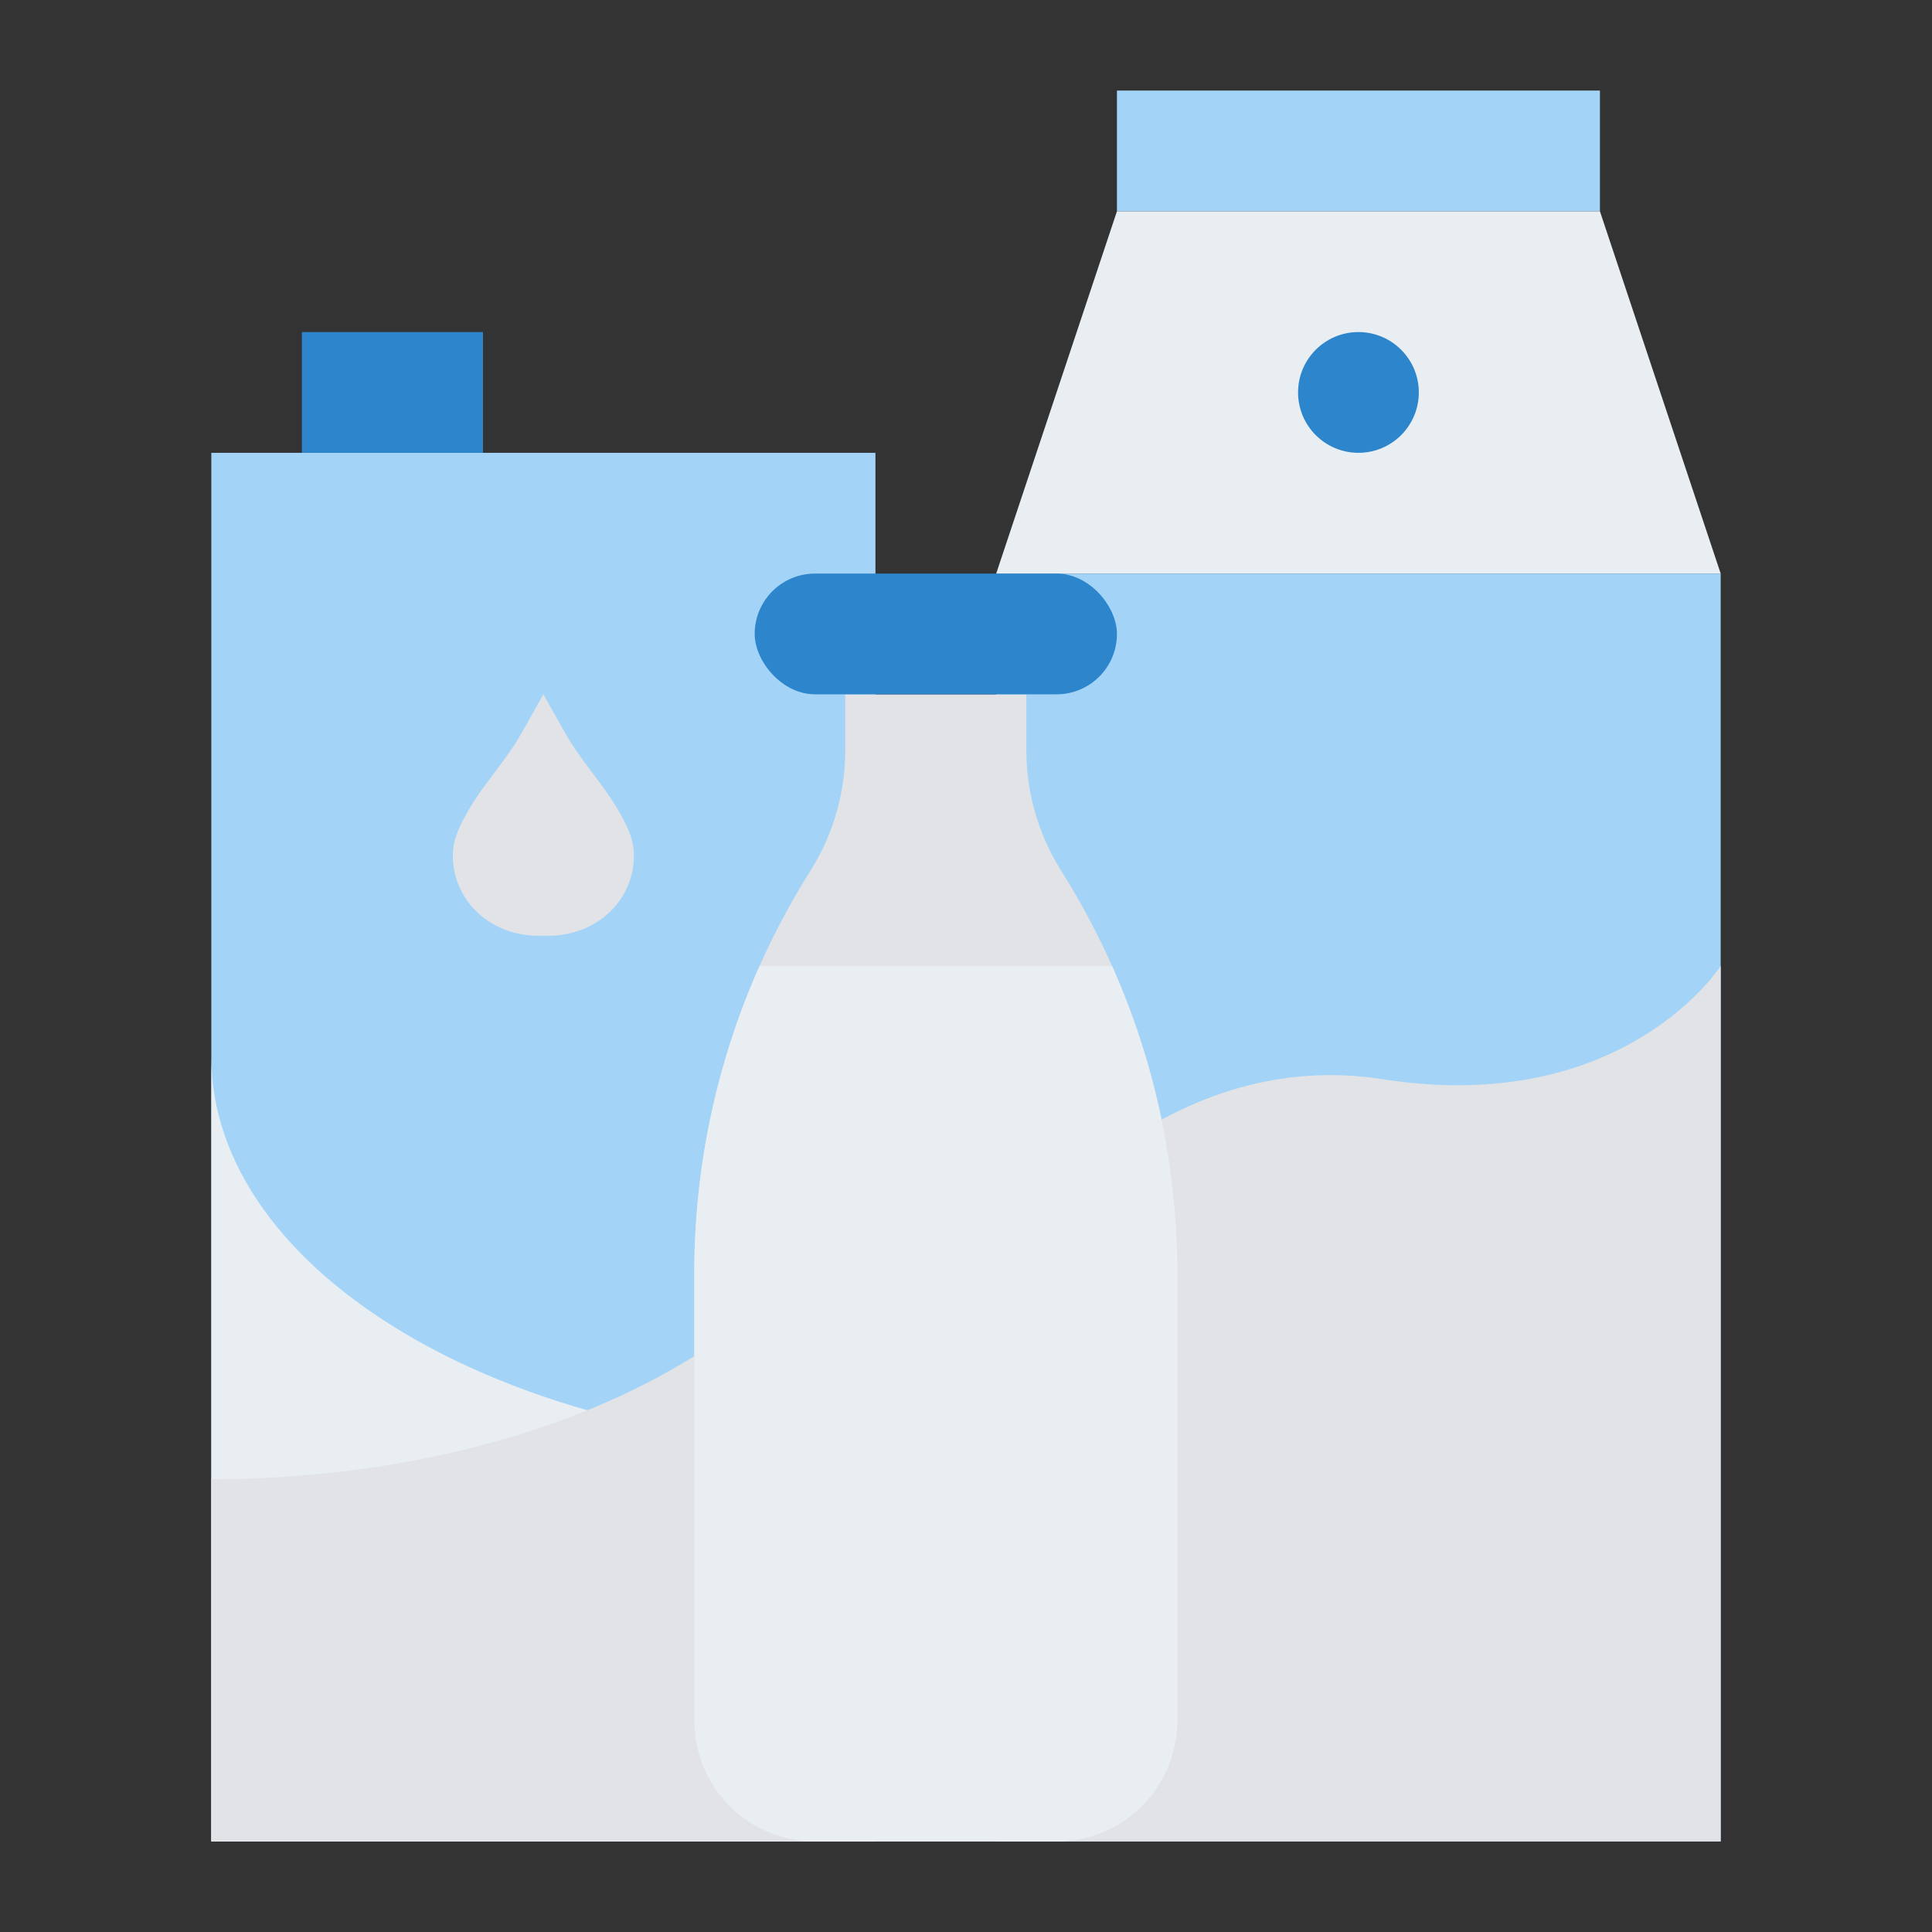
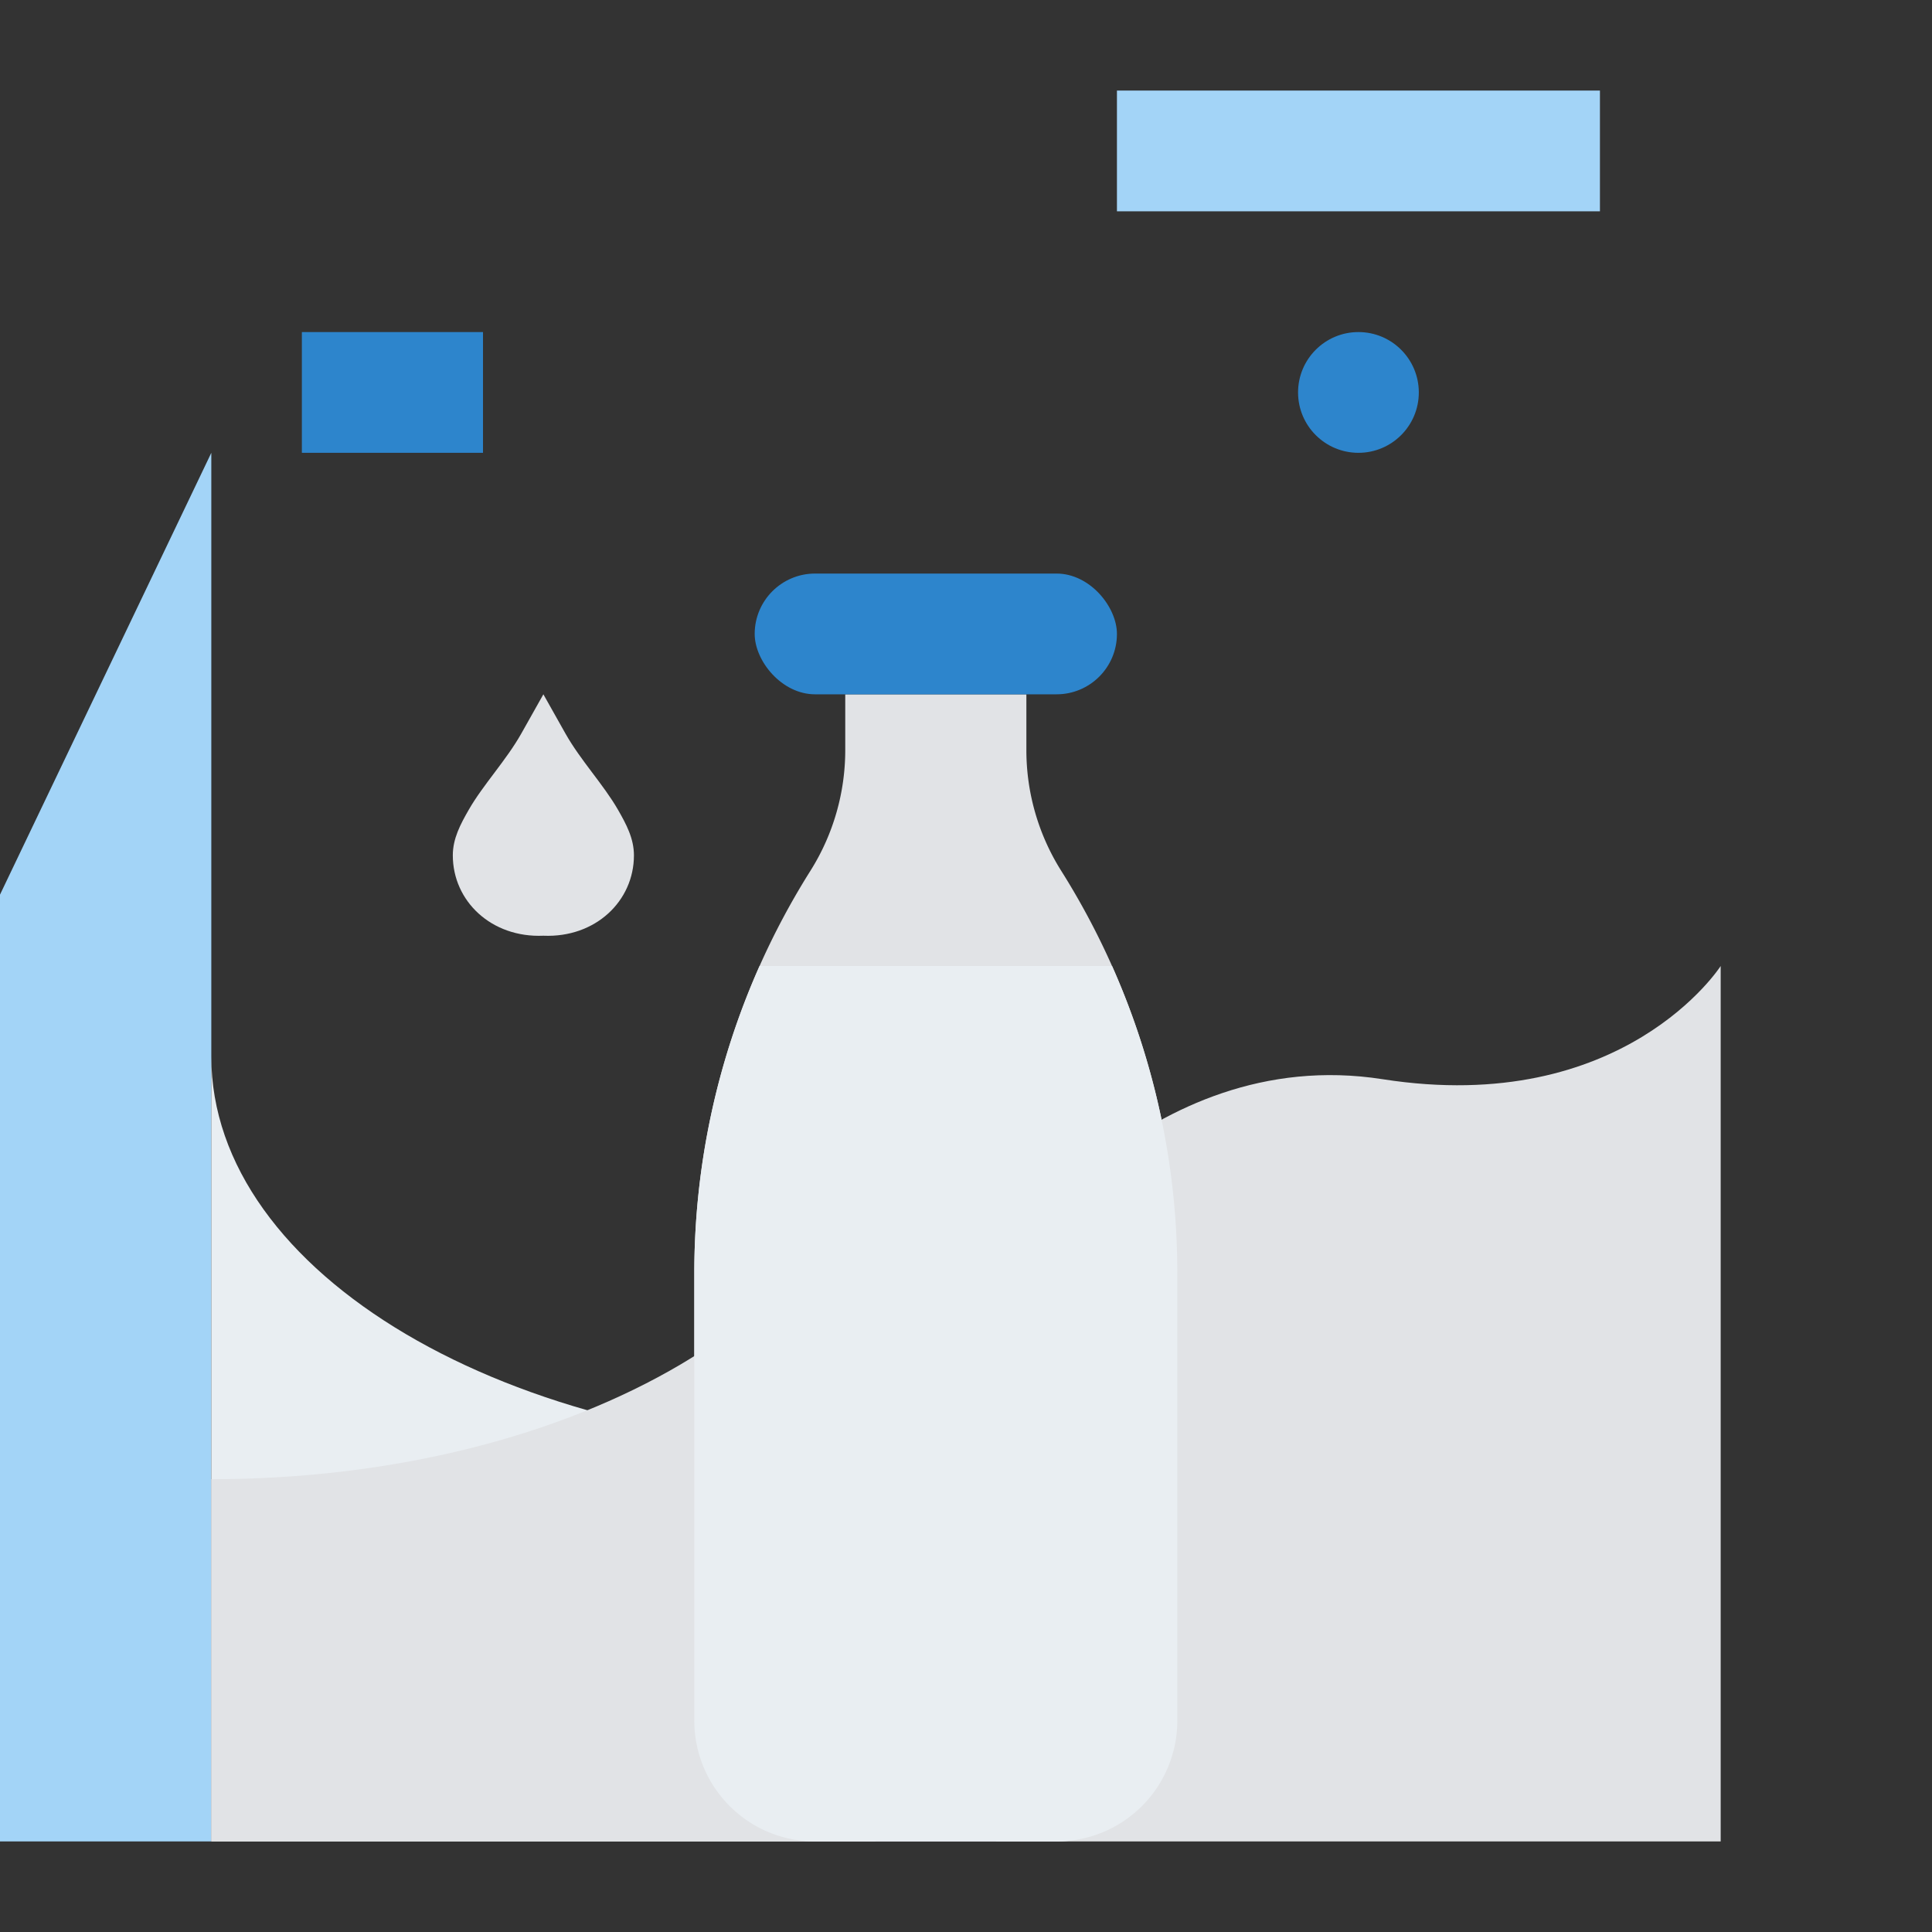
<svg xmlns="http://www.w3.org/2000/svg" id="Flat" height="512" viewBox="0 0 512 512" width="512">
  <rect x="0" y="0" width="512" height="512" fill="#333333" stroke="none" />
  <path d="m296 24h128v32h-128z" fill="#a3d4f7" />
-   <path d="m456 152-32-96h-128l-32 96z" fill="#e9eef2" />
-   <path d="m56 120h176v368h-176z" fill="#a3d4f7" />
+   <path d="m56 120v368h-176z" fill="#a3d4f7" />
  <path d="m56 280c0 57.438 78.8 104 176 104v104h-176z" fill="#e9eef2" />
  <path d="m232 288c0 57.438-78.8 104-176 104v96h176" fill="#e1e3e6" />
  <path d="m80 88h48v32h-48z" fill="#2d85cc" />
-   <path d="m379.2 152h-115.2v336h115.2 76.8v-336z" fill="#a3d4f7" />
  <path d="m456 256v232h-192v-152s39.64-59.81 102.4-50c64 10 89.6-30 89.6-30z" fill="#e1e3e6" />
  <circle cx="360" cy="104" fill="#2d85cc" r="16" />
  <path d="m272 184v14.792a60 60 0 0 0 9.12 31.8l.48.767a200.006 200.006 0 0 1 30.4 106v118.641a32 32 0 0 1 -32 32h-64a32 32 0 0 1 -32-32v-118.641a200.006 200.006 0 0 1 30.4-106l.48-.767a60 60 0 0 0 9.12-31.8v-14.792" fill="#e1e3e6" />
  <path d="m312 337.36v118.64a32 32 0 0 1 -32 32h-64a32 32 0 0 1 -32-32v-118.64a200.061 200.061 0 0 1 17.29-81.36h93.42a200.061 200.061 0 0 1 17.29 81.36z" fill="#e9eef2" />
  <rect fill="#2d85cc" height="32" rx="16" width="96" x="200" y="152" />
  <path d="m144 184-5.839 10.38c-3.988 7.09-10.161 13.62-13.949 20.24-2.152 3.761-4.212 7.571-4.212 12.047 0 12.131 10.207 21.9 24 21.308 13.793.589 24-9.177 24-21.308 0-4.476-2.06-8.286-4.212-12.047-3.788-6.62-9.961-13.15-13.949-20.24z" fill="#e1e3e6" />
</svg>